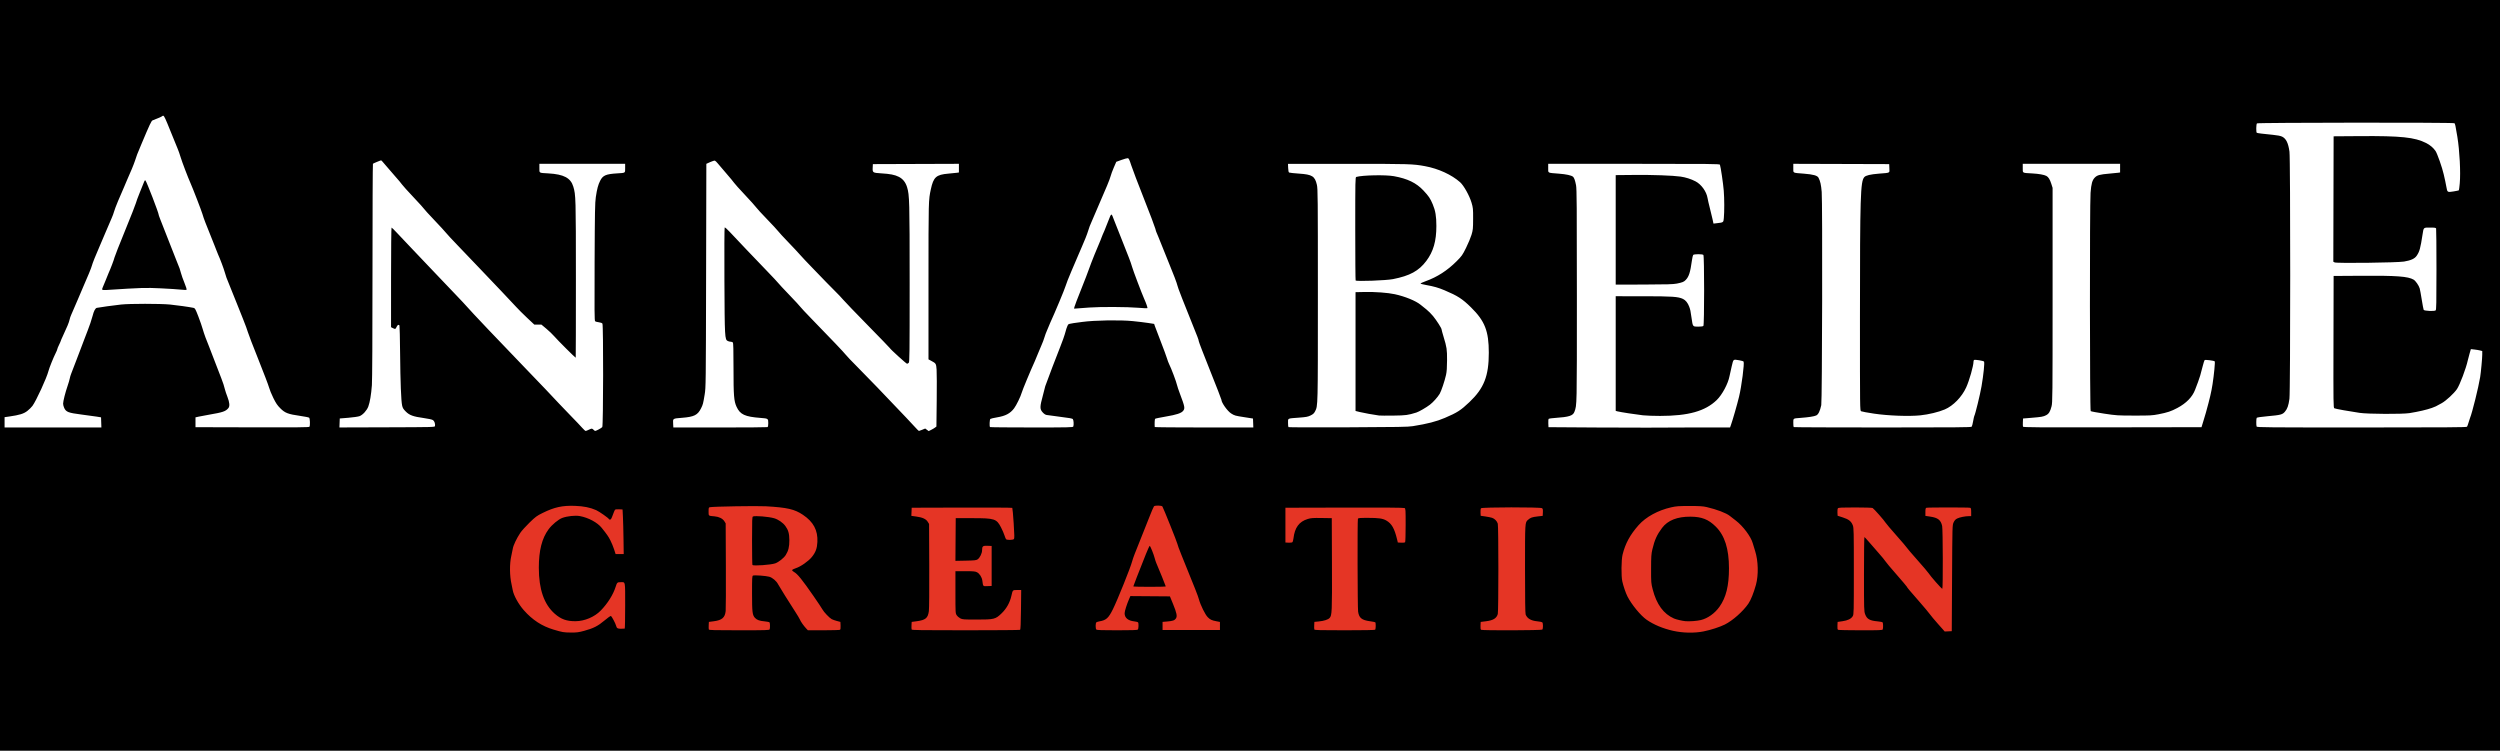
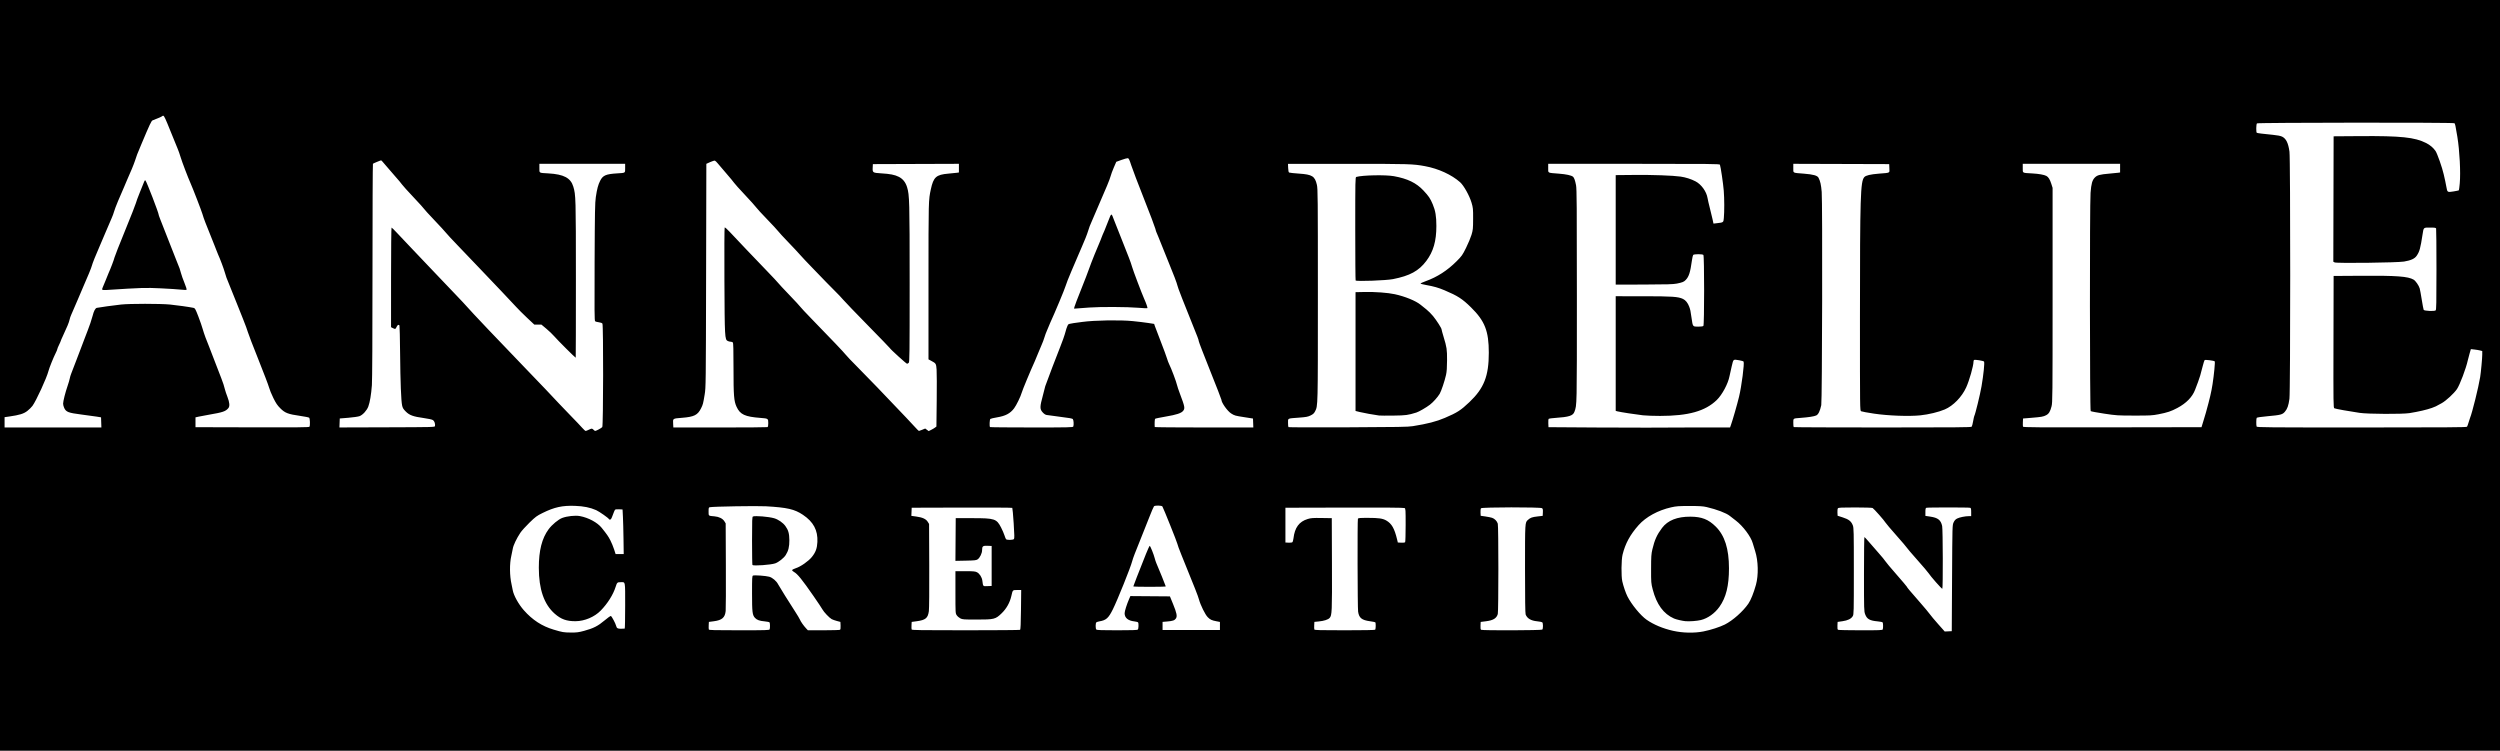
<svg xmlns="http://www.w3.org/2000/svg" xmlns:ns1="http://www.inkscape.org/namespaces/inkscape" xmlns:ns2="http://sodipodi.sourceforge.net/DTD/sodipodi-0.dtd" width="1141.551mm" height="342.795mm" viewBox="0 0 1141.551 342.795" version="1.1" id="svg5" xml:space="preserve" ns1:version="1.2.2 (732a01da63, 2022-12-09)" ns2:docname="Annabelle 2 logo.svg">
  <ns2:namedview id="namedview7" pagecolor="#ffffff" bordercolor="#000000" borderopacity="0.25" ns1:showpageshadow="2" ns1:pageopacity="0.0" ns1:pagecheckerboard="0" ns1:deskcolor="#d1d1d1" ns1:document-units="mm" showgrid="false" ns1:zoom="0.02307866" ns1:cx="-16053.792" ns1:cy="6586.171" ns1:window-width="1920" ns1:window-height="1009" ns1:window-x="-8" ns1:window-y="-8" ns1:window-maximized="1" ns1:current-layer="layer1" />
  <defs id="defs2" />
  <g ns1:label="Ebene 1" ns1:groupmode="layer" id="layer1" transform="translate(1454.019,122.931)">
-     <rect style="fill:#e53525;fill-opacity:1;stroke-width:1.165;stroke-linecap:square;stroke-linejoin:round;paint-order:markers fill stroke" id="rect723" width="980.894" height="101.332" x="-1392.303" y="89.172" ry="0.223" />
    <path style="fill:#000000;stroke-width:0.265" d="M -1454.312,48.713 V -123.266 h 571.5 571.5 V 48.713 220.692 h -571.5 -571.5 z m 267.026,116.407 c 4.226,-1.139 6.363,-2.228 9.339,-4.759 1.394,-1.186 2.686,-2.098 2.871,-2.027 0.391,0.15 2.135,3.421 2.38,4.462 0.268,1.14 0.732,1.415 2.303,1.366 0.789,-0.024 1.524,-0.055 1.633,-0.068 0.109,-0.013 0.199,-4.714 0.199,-10.446 0,-11.706 0.189,-10.744 -2.106,-10.744 -1.464,0 -1.62,0.147 -2.24,2.117 -1.127,3.584 -3.654,7.604 -6.818,10.848 -2.84,2.912 -7.35,4.821 -11.457,4.85 -4.11,0.028 -6.651,-0.88 -9.528,-3.406 -4.889,-4.293 -7.274,-11.174 -7.274,-20.99 0,-7.883 1.416,-13.456 4.47,-17.59 1.542,-2.087 4.447,-4.501 6.209,-5.161 2.281,-0.853 5.955,-1.242 8.067,-0.852 3.901,0.719 8.014,2.935 9.961,5.368 2.416,3.019 3.009,3.873 3.95,5.694 0.544,1.051 1.307,2.897 1.697,4.101 l 0.708,2.189 h 1.849 1.849 l -0.095,-6.879 c -0.052,-3.784 -0.171,-8.367 -0.265,-10.186 l -0.17,-3.307 -1.612,-0.078 c -1.086,-0.052 -1.697,0.034 -1.873,0.265 -0.144,0.188 -0.592,1.265 -0.995,2.393 -0.565,1.58 -0.848,2.051 -1.235,2.051 -0.276,0 -0.502,-0.095 -0.502,-0.21 0,-0.381 -4.407,-3.483 -5.856,-4.122 -2.734,-1.206 -5.682,-1.802 -9.622,-1.945 -5.802,-0.211 -9.408,0.58 -14.826,3.252 -2.641,1.302 -3.213,1.725 -5.985,4.415 -1.686,1.637 -3.561,3.72 -4.167,4.629 -1.7,2.549 -3.196,5.692 -3.451,7.252 -0.127,0.777 -0.428,2.246 -0.668,3.265 -0.845,3.586 -0.795,9.107 0.119,13.097 0.15,0.655 0.387,1.826 0.527,2.604 0.43,2.396 2.662,6.424 5.065,9.144 3.922,4.44 8.275,7.275 13.598,8.855 4.136,1.228 4.568,1.301 7.867,1.33 2.681,0.024 3.511,-0.082 6.085,-0.776 z m 511.151,0.259 c 3.248,-0.646 7.493,-2.019 9.723,-3.144 3.607,-1.821 8.283,-5.967 10.72,-9.506 1.127,-1.637 2.427,-4.867 3.472,-8.632 1.222,-4.401 1.066,-10.945 -0.367,-15.4 -0.412,-1.28 -0.901,-2.891 -1.088,-3.58 -0.807,-2.981 -4.457,-7.862 -7.747,-10.359 -1.055,-0.801 -2.289,-1.758 -2.743,-2.127 -1.589,-1.294 -5.938,-2.952 -10.552,-4.025 -1.717,-0.399 -3.192,-0.492 -7.805,-0.491 -4.955,8e-4 -6.036,0.079 -8.387,0.605 -6,1.342 -11.554,4.374 -14.885,8.126 -3.894,4.386 -6.084,8.416 -7.332,13.494 -0.58,2.359 -0.655,9.799 -0.123,12.171 0.493,2.2 1.55,5.298 2.346,6.877 1.854,3.68 6.01,8.742 8.748,10.654 3.209,2.242 7.484,4.032 12.101,5.067 4.495,1.007 9.709,1.109 13.919,0.272 z m -8.24,-4.661 c -1.381,-0.115 -4.25,-0.783 -5.258,-1.225 -4.773,-2.092 -7.962,-6.447 -9.724,-13.28 -0.727,-2.819 -0.75,-3.113 -0.738,-9.393 0.011,-5.708 0.081,-6.773 0.588,-8.919 1.018,-4.306 2.093,-6.683 4.418,-9.772 2.608,-3.464 6.931,-5.177 12.978,-5.14 5.134,0.031 8.182,1.226 11.517,4.517 4.121,4.066 6.059,10.163 6.061,19.07 0.003,7.956 -1.332,13.34 -4.357,17.578 -2.143,3.003 -5.305,5.256 -8.474,6.037 -1.735,0.428 -5.134,0.683 -7.011,0.527 z m 121.708,-19.664 c 0.132,-24.132 0.134,-24.213 0.705,-25.449 0.419,-0.906 0.856,-1.384 1.622,-1.775 1.093,-0.557 3.705,-1.081 5.412,-1.084 l 0.992,-0.002 v -1.824 c 0,-1.419 -0.093,-1.859 -0.419,-1.984 -0.546,-0.21 -19.519,-0.21 -20.065,0 -0.324,0.124 -0.419,0.561 -0.419,1.931 v 1.77 l 2.159,0.315 c 3.562,0.519 4.906,1.574 5.494,4.314 0.334,1.557 0.403,28.448 0.074,28.651 -0.233,0.144 -5.415,-5.73 -6.263,-7.101 -0.296,-0.478 -2.621,-3.212 -5.168,-6.076 -2.547,-2.864 -4.69,-5.372 -4.763,-5.574 -0.073,-0.201 -2.216,-2.716 -4.763,-5.588 -2.547,-2.872 -4.797,-5.528 -5,-5.903 -0.492,-0.905 -5.298,-6.34 -5.882,-6.653 -0.253,-0.135 -3.846,-0.246 -7.985,-0.246 -6.167,0 -7.582,0.068 -7.836,0.375 -0.183,0.22 -0.278,1.002 -0.231,1.896 l 0.08,1.521 2.381,0.765 c 2.733,0.878 3.838,1.757 4.561,3.629 0.43,1.115 0.466,2.727 0.466,20.919 0,18.934 -0.02,19.744 -0.505,20.546 -0.733,1.212 -2.26,1.955 -4.74,2.306 l -2.163,0.306 -0.08,1.692 c -0.055,1.174 0.025,1.759 0.265,1.91 0.189,0.12 4.826,0.22 10.304,0.223 8.84,0.004 9.978,-0.043 10.12,-0.414 0.223,-0.582 0.194,-2.827 -0.042,-3.181 -0.107,-0.161 -1.112,-0.373 -2.234,-0.473 -3.656,-0.325 -4.933,-1.039 -5.749,-3.22 -0.531,-1.418 -0.546,-1.934 -0.546,-18.382 0,-9.308 0.089,-16.915 0.198,-16.906 0.109,0.01 0.972,0.932 1.918,2.049 0.946,1.117 2.97,3.44 4.498,5.163 1.528,1.722 2.939,3.435 3.135,3.806 0.197,0.371 2.488,3.105 5.093,6.074 2.605,2.97 4.736,5.485 4.736,5.59 0,0.243 1.346,1.849 5.953,7.103 2.037,2.324 4.069,4.754 4.515,5.401 0.446,0.647 2.165,2.699 3.82,4.561 l 3.009,3.385 1.604,-0.077 1.604,-0.077 z m -539.911,23.394 c 0.223,-0.582 0.194,-2.827 -0.042,-3.181 -0.107,-0.161 -1.114,-0.374 -2.237,-0.473 -2.334,-0.207 -3.514,-0.627 -4.389,-1.561 -1.217,-1.299 -1.373,-2.57 -1.373,-11.181 0,-7.318 0.039,-8.014 0.455,-8.174 0.69,-0.265 5.845,0.11 7.398,0.538 1.467,0.404 3.312,1.974 4.041,3.439 0.435,0.873 5.319,8.7 7.888,12.639 0.935,1.434 1.858,2.982 2.05,3.44 0.424,1.008 1.754,2.903 2.86,4.073 l 0.812,0.86 7.158,-0.004 c 3.937,-0.003 7.313,-0.102 7.502,-0.223 0.239,-0.152 0.32,-0.736 0.265,-1.908 l -0.08,-1.69 -1.587,-0.42 c -0.873,-0.231 -1.945,-0.608 -2.381,-0.838 -1.022,-0.538 -3.626,-3.267 -4.227,-4.43 -0.256,-0.494 -2.079,-3.229 -4.052,-6.078 -5.221,-7.538 -7.358,-10.178 -8.916,-11.017 -0.518,-0.279 -0.909,-0.672 -0.869,-0.872 0.04,-0.201 0.788,-0.591 1.661,-0.867 2.209,-0.699 5.788,-3.195 7.336,-5.116 1.73,-2.148 2.391,-3.944 2.53,-6.877 0.252,-5.321 -1.807,-9.177 -6.623,-12.398 -3.827,-2.56 -7.11,-3.316 -16.869,-3.882 -4.019,-0.233 -23.974,0.094 -25.598,0.42 -0.549,0.11 -0.595,0.263 -0.595,1.961 0,2.085 -0.142,1.97 2.724,2.214 2.032,0.174 3.717,1.015 4.476,2.236 l 0.605,0.973 0.084,19.182 c 0.046,10.55 0.01,19.922 -0.086,20.827 -0.312,3.015 -1.659,4.19 -5.371,4.68 l -2.299,0.304 -0.08,1.551 c -0.044,0.853 -0.018,1.713 0.058,1.912 0.114,0.298 2.528,0.36 13.877,0.36 12.284,0 13.755,-0.044 13.899,-0.419 z m -7.865,-29.391 c -0.097,-0.097 -0.176,-5.085 -0.176,-11.084 0,-9.702 0.046,-10.926 0.418,-11.068 1.097,-0.421 7.096,0.072 9.636,0.792 1.875,0.531 4.039,2.017 5.149,3.537 1.363,1.866 1.813,3.457 1.833,6.491 0.02,3.011 -0.432,4.859 -1.658,6.789 -0.88,1.385 -3.224,3.24 -4.791,3.793 -1.942,0.685 -9.901,1.259 -10.41,0.751 z m 122.226,29.607 c 0.207,-0.135 0.327,-2.929 0.397,-9.19 l 0.1,-8.996 h -1.823 c -2.1,0 -2.045,-0.054 -2.652,2.646 -0.694,3.088 -2.211,5.813 -4.436,7.97 -2.823,2.737 -3.386,2.878 -11.461,2.878 -5.824,0 -6.437,-0.044 -7.399,-0.529 -0.577,-0.291 -1.321,-0.934 -1.654,-1.428 -0.602,-0.895 -0.605,-0.938 -0.605,-10.517 v -9.618 l 4.432,5.3e-4 c 3.692,2.7e-4 4.585,0.078 5.351,0.463 1.241,0.625 2.296,2.263 2.509,3.895 0.349,2.675 0.231,2.552 2.358,2.465 l 1.887,-0.077 v -9.128 -9.128 l -1.846,-0.08 c -2.17,-0.094 -2.52,0.183 -2.52,1.991 0,1.419 -1.012,3.507 -2.034,4.197 -0.646,0.436 -1.363,0.515 -5.444,0.596 l -4.7,0.094 0.069,-9.749 0.069,-9.749 h 7.541 c 10.276,0 11.105,0.271 13.182,4.306 0.579,1.124 1.261,2.699 1.516,3.499 0.255,0.8 0.579,1.604 0.721,1.786 0.373,0.481 3.215,0.435 3.625,-0.058 0.255,-0.307 0.229,-1.828 -0.122,-7.21 -0.245,-3.751 -0.531,-6.911 -0.636,-7.021 -0.105,-0.11 -10.483,-0.169 -23.062,-0.132 l -22.872,0.068 -0.076,1.858 -0.077,1.858 2.28,0.311 c 2.819,0.384 4.403,1.117 5.206,2.408 l 0.605,0.973 0.079,18.99 c 0.047,11.213 -0.025,19.743 -0.176,20.83 -0.442,3.19 -1.497,4.059 -5.592,4.607 l -2.249,0.301 -0.08,1.551 c -0.044,0.853 -0.018,1.713 0.058,1.912 0.115,0.301 4.213,0.36 24.687,0.356 13.502,-0.003 24.682,-0.091 24.846,-0.198 z m 53.757,-0.115 c 0.345,-0.345 0.431,-2.808 0.115,-3.28 -0.107,-0.16 -0.888,-0.37 -1.735,-0.468 -2.89,-0.332 -4.412,-1.618 -4.412,-3.727 0,-0.926 1.007,-4.105 2.08,-6.565 l 0.55,-1.26 9.029,0.07 9.029,0.07 1.434,3.5 c 1.672,4.081 1.969,5.56 1.315,6.559 -0.585,0.893 -1.428,1.19 -3.99,1.405 l -2.117,0.178 v 1.852 1.852 h 13.097 13.097 v -1.839 -1.839 l -1.587,-0.305 c -2.189,-0.421 -2.839,-0.726 -3.983,-1.87 -1.164,-1.164 -3.299,-5.487 -4.035,-8.17 -0.457,-1.668 -1.535,-4.404 -7.965,-20.227 -1.032,-2.539 -1.876,-4.841 -1.876,-5.115 0,-0.44 -6.331,-16.245 -6.825,-17.038 -0.305,-0.491 -3.408,-0.556 -3.843,-0.082 -0.198,0.216 -1.168,2.476 -2.157,5.023 -0.989,2.547 -2.005,5.106 -2.258,5.689 -0.409,0.942 -1.356,3.319 -4.375,10.98 -0.487,1.237 -1.02,2.785 -1.183,3.44 -0.667,2.675 -6.676,17.633 -8.804,21.915 -2.008,4.04 -3.053,4.975 -6.143,5.493 -0.582,0.098 -1.207,0.296 -1.389,0.44 -0.424,0.337 -0.435,2.898 -0.013,3.32 0.235,0.235 2.705,0.318 9.472,0.318 6.767,0 9.237,-0.083 9.472,-0.318 z m -2.064,-19.719 c 0,-0.178 2.111,-5.593 5.778,-14.823 0.824,-2.074 1.6,-3.736 1.725,-3.695 0.297,0.099 1.833,3.916 2.258,5.613 0.183,0.728 0.514,1.74 0.736,2.249 0.645,1.479 0.763,1.763 2.586,6.231 0.953,2.335 1.733,4.33 1.733,4.432 0,0.102 -3.334,0.185 -7.408,0.185 -4.075,0 -7.408,-0.086 -7.408,-0.192 z m 110.457,19.782 c 0.289,-0.468 0.307,-3.214 0.022,-3.4 -0.154,-0.1 -1.237,-0.314 -2.407,-0.474 -3.789,-0.52 -5.01,-1.511 -5.429,-4.408 -0.263,-1.818 -0.346,-41.703 -0.089,-42.374 0.138,-0.359 0.797,-0.419 4.617,-0.419 4.893,0 6.704,0.262 8.349,1.207 2.46,1.413 3.716,3.606 4.914,8.583 l 0.35,1.455 1.562,0.081 c 1.07,0.055 1.631,-0.028 1.781,-0.265 0.12,-0.19 0.221,-3.705 0.223,-7.81 0.004,-7.124 -0.02,-7.478 -0.51,-7.74 -0.349,-0.187 -9.184,-0.253 -27.451,-0.208 l -26.936,0.067 v 7.938 7.938 l 1.411,0.081 c 0.776,0.044 1.563,-0.046 1.75,-0.201 0.187,-0.155 0.419,-0.961 0.517,-1.79 0.577,-4.905 2.584,-7.631 6.496,-8.819 1.504,-0.457 2.363,-0.518 6.366,-0.455 l 4.627,0.073 0.077,20.902 c 0.081,21.951 0.015,23.502 -1.064,24.664 -0.716,0.771 -2.529,1.354 -4.972,1.597 l -1.979,0.197 -0.08,1.558 c -0.044,0.857 -0.018,1.72 0.058,1.918 0.114,0.298 2.53,0.36 13.889,0.36 8.5,0 13.811,-0.097 13.908,-0.254 z m 76.286,-0.064 c 0.421,-0.421 0.411,-2.982 -0.013,-3.325 -0.182,-0.147 -1.224,-0.354 -2.315,-0.46 -2.857,-0.278 -4.583,-1.3 -5.274,-3.124 -0.191,-0.504 -0.282,-7.238 -0.282,-20.804 0,-21.591 -0.028,-21.138 1.366,-22.405 1.074,-0.977 1.876,-1.264 4.323,-1.545 l 2.381,-0.274 0.081,-1.58 c 0.065,-1.261 -0.012,-1.648 -0.381,-1.918 -0.719,-0.526 -27.422,-0.491 -27.859,0.036 -0.183,0.22 -0.278,1.005 -0.231,1.906 l 0.08,1.531 2.121,0.302 c 1.167,0.166 2.546,0.442 3.065,0.614 1.187,0.392 2.287,1.524 2.624,2.699 0.349,1.217 0.35,40.018 0,41.235 -0.566,1.975 -2.081,2.9 -5.43,3.316 l -2.381,0.296 -0.08,1.687 c -0.055,1.171 0.026,1.754 0.265,1.906 0.583,0.37 27.567,0.282 27.94,-0.091 z M -1185.23,73.319 c 0.571,-0.291 1.202,-0.529 1.404,-0.529 0.202,0 0.582,0.238 0.845,0.529 0.263,0.291 0.592,0.529 0.73,0.529 0.472,0 2.933,-1.346 3.247,-1.776 0.473,-0.647 0.535,-46.609 0.063,-47.246 -0.203,-0.275 -0.858,-0.515 -1.657,-0.608 -0.726,-0.084 -1.479,-0.285 -1.673,-0.446 -0.291,-0.241 -0.333,-4.971 -0.238,-27.033 0.099,-23.064 0.175,-27.14 0.55,-29.651 0.576,-3.846 1.047,-5.614 2.002,-7.506 1.226,-2.429 2.599,-3.026 7.69,-3.344 3.953,-0.247 3.704,-0.086 3.704,-2.397 v -1.967 h -19.579 -19.579 v 1.979 c 0,2.322 -0.317,2.137 4.101,2.391 7.036,0.404 10.193,2.075 11.381,6.026 1.151,3.826 1.183,4.957 1.189,42.418 0,19.6 -0.033,35.676 -0.081,35.723 -0.129,0.129 -8.322,-8.047 -9.83,-9.81 -0.72,-0.842 -2.325,-2.38 -3.567,-3.417 l -2.258,-1.886 -1.623,-0.002 -1.623,-0.002 -3.293,-3.089 c -1.811,-1.699 -4.06,-3.943 -4.997,-4.987 -0.937,-1.044 -3.966,-4.265 -6.731,-7.159 -2.765,-2.894 -7.349,-7.706 -10.187,-10.693 -2.838,-2.988 -7.25,-7.603 -9.806,-10.257 -2.556,-2.654 -4.958,-5.242 -5.337,-5.751 -0.38,-0.509 -2.784,-3.122 -5.341,-5.805 -2.558,-2.684 -4.651,-4.977 -4.651,-5.097 0,-0.12 -2.162,-2.506 -4.803,-5.302 -2.642,-2.796 -4.999,-5.406 -5.239,-5.8 -0.239,-0.394 -1.739,-2.182 -3.333,-3.974 -1.593,-1.792 -3.606,-4.122 -4.471,-5.176 -0.866,-1.055 -1.649,-1.918 -1.74,-1.918 -0.275,0 -3.549,1.355 -3.761,1.556 -0.108,0.103 -0.2,22.089 -0.204,48.859 0,30.242 -0.108,50.024 -0.275,52.244 -0.326,4.346 -0.907,7.813 -1.635,9.76 -0.676,1.807 -2.52,3.83 -3.998,4.388 -0.605,0.228 -2.886,0.561 -5.069,0.74 l -3.969,0.325 -0.077,2.052 -0.077,2.052 21.77,-0.068 c 20.941,-0.065 21.773,-0.086 21.864,-0.557 0.193,-1.001 -0.244,-2.293 -0.927,-2.74 -0.412,-0.27 -2.058,-0.636 -4.153,-0.924 -4.856,-0.667 -6.564,-1.283 -8.262,-2.982 -1.103,-1.103 -1.421,-1.629 -1.661,-2.747 -0.472,-2.201 -0.796,-10.584 -0.925,-23.906 -0.066,-6.796 -0.197,-12.481 -0.291,-12.634 -0.341,-0.551 -0.935,-0.258 -1.314,0.649 -0.434,1.039 -0.635,1.099 -1.75,0.522 l -0.781,-0.404 V 3.727 c 0,-12.511 0.102,-22.747 0.226,-22.747 0.124,0 1.226,1.08 2.447,2.399 1.222,1.319 4.483,4.766 7.248,7.659 2.765,2.893 7.349,7.713 10.186,10.71 2.838,2.997 7.072,7.439 9.409,9.869 2.337,2.431 4.644,4.896 5.126,5.478 1.404,1.696 15.887,16.962 25.979,27.384 5.994,6.191 15.101,15.748 16.047,16.84 0.397,0.458 2.686,2.844 5.087,5.301 2.401,2.457 4.907,5.088 5.567,5.848 0.661,0.759 1.35,1.38 1.532,1.38 0.181,0 0.797,-0.238 1.367,-0.529 z m 152.341,-0.025 1.335,-0.555 0.796,0.589 0.796,0.589 1.146,-0.565 c 0.63,-0.311 1.425,-0.781 1.765,-1.046 l 0.62,-0.48 0.134,-11.755 c 0.073,-6.465 0.051,-12.867 -0.051,-14.227 -0.205,-2.75 -0.268,-2.853 -2.45,-4.016 l -1.253,-0.668 V 5.447 c 0,-36.981 -10e-5,-36.976 1.07,-41.93 1.21,-5.602 2.419,-6.687 7.985,-7.165 1.714,-0.147 3.503,-0.327 3.976,-0.4 l 0.86,-0.132 v -1.974 -1.974 l -19.645,0.068 -19.645,0.068 -0.078,1.623 c -0.108,2.25 0.045,2.356 3.694,2.578 4.3,0.261 6.353,0.659 8.207,1.593 1.866,0.94 3.117,2.502 3.8,4.748 1.101,3.617 1.173,6.288 1.175,43.877 0,32.284 -0.039,35.94 -0.413,36.314 -0.229,0.229 -0.58,0.416 -0.781,0.416 -0.354,0 -7.672,-6.652 -7.845,-7.131 -0.047,-0.13 -4.565,-4.8 -10.039,-10.377 -5.474,-5.577 -10.549,-10.855 -11.278,-11.728 -0.728,-0.873 -2.381,-2.617 -3.673,-3.875 -1.292,-1.258 -3.173,-3.163 -4.18,-4.233 -1.008,-1.07 -3.751,-3.91 -6.095,-6.311 -2.345,-2.401 -4.928,-5.14 -5.74,-6.085 -0.812,-0.946 -3.228,-3.531 -5.37,-5.746 -2.142,-2.214 -4.224,-4.476 -4.628,-5.027 -0.404,-0.551 -2.686,-3.013 -5.071,-5.473 -2.385,-2.459 -4.628,-4.9 -4.985,-5.424 -0.356,-0.524 -2.667,-3.095 -5.135,-5.715 -2.468,-2.619 -4.68,-5.079 -4.917,-5.466 -0.237,-0.387 -1.813,-2.292 -3.502,-4.233 -1.689,-1.941 -3.471,-4.03 -3.96,-4.642 -0.489,-0.612 -1.077,-1.179 -1.307,-1.26 -0.23,-0.082 -1.205,0.208 -2.167,0.644 l -1.748,0.793 -0.11,51.003 c -0.108,49.854 -0.122,51.078 -0.651,54.311 -0.694,4.243 -0.789,4.605 -1.665,6.35 -1.542,3.07 -3.145,3.871 -8.624,4.308 -4.404,0.351 -4.249,0.245 -4.106,2.817 l 0.09,1.607 h 21.254 c 11.69,0 21.442,-0.072 21.672,-0.161 0.321,-0.123 0.418,-0.553 0.418,-1.843 0,-2.064 -0.06,-2.105 -3.439,-2.358 -7.223,-0.54 -9.411,-1.55 -11.043,-5.1 -1.198,-2.606 -1.39,-5.033 -1.391,-17.54 0,-8.608 -0.081,-11.603 -0.319,-11.84 -0.175,-0.175 -0.621,-0.319 -0.992,-0.321 -0.371,-0.002 -0.966,-0.152 -1.323,-0.332 -1.346,-0.681 -1.395,-1.575 -1.518,-27.681 -0.063,-13.418 -0.012,-24.017 0.117,-24.147 0.131,-0.131 1.105,0.713 2.258,1.956 3.025,3.263 11.59,12.257 17.017,17.87 2.634,2.725 4.956,5.204 5.159,5.509 0.203,0.305 2.511,2.782 5.13,5.504 2.618,2.722 4.865,5.151 4.995,5.398 0.129,0.247 2.511,2.789 5.294,5.649 9.404,9.666 14.386,14.902 15.444,16.231 0.579,0.728 2.766,3.026 4.859,5.107 2.094,2.081 6.366,6.462 9.495,9.734 13.775,14.408 15.57,16.299 17.163,18.074 0.927,1.033 1.774,1.878 1.883,1.878 0.109,0 0.798,-0.25 1.532,-0.555 z m 350.279,-1.03 18.565,-0.003 0.401,-1.124 c 0.832,-2.332 2.837,-9.309 3.706,-12.898 1.171,-4.84 2.524,-15.328 2.071,-16.06 -0.107,-0.172 -0.965,-0.439 -1.907,-0.591 -2.935,-0.476 -2.691,-0.664 -3.502,2.695 -0.395,1.637 -0.851,3.678 -1.013,4.534 -0.655,3.469 -3.363,8.53 -5.844,10.922 -5.287,5.096 -12.915,7.232 -25.882,7.247 -2.838,0.003 -6.35,-0.124 -7.805,-0.283 -3.061,-0.335 -10.477,-1.482 -11.642,-1.802 l -0.794,-0.218 v -26.175 -26.175 l 12.568,0.005 c 13.281,0.005 15.934,0.184 18.149,1.226 1.196,0.562 2.21,1.821 2.844,3.532 0.51,1.375 0.613,1.876 1.088,5.257 0.55,3.92 0.512,3.871 3.01,3.871 1.245,0 2.18,-0.125 2.372,-0.318 0.459,-0.459 0.459,-31.979 0,-32.438 -0.437,-0.437 -4.292,-0.426 -4.651,0.013 -0.149,0.182 -0.404,1.283 -0.567,2.447 -0.778,5.56 -1.35,7.378 -2.816,8.946 -0.835,0.893 -1.481,1.16 -4.083,1.686 -1.594,0.322 -4.533,0.409 -14.949,0.441 l -12.965,0.04 v -25.003 -25.003 l 8.467,-0.081 c 8.395,-0.081 17.602,0.247 21.167,0.753 2.31,0.328 4.827,1.133 6.835,2.187 2.651,1.391 4.986,4.648 5.473,7.634 0.127,0.777 0.586,2.782 1.02,4.455 0.434,1.673 0.991,3.975 1.237,5.116 l 0.447,2.073 1.576,-0.183 c 3.016,-0.35 2.969,-0.314 3.156,-2.393 0.269,-2.983 0.251,-8.786 -0.039,-12.445 -0.252,-3.172 -1.399,-10.963 -1.749,-11.874 -0.137,-0.356 -4.55,-0.401 -39.284,-0.401 h -39.13 v 1.979 c 0,2.334 -0.466,2.092 4.845,2.512 3.436,0.272 5.687,0.759 6.481,1.404 0.518,0.42 0.969,1.682 1.391,3.895 0.321,1.678 0.379,9.502 0.379,50.668 0,50.978 0.029,49.567 -1.1,52.725 -0.662,1.85 -2.43,2.421 -8.853,2.855 -1.4,0.095 -2.685,0.259 -2.857,0.365 -0.205,0.127 -0.286,0.823 -0.234,2.022 l 0.079,1.828 21.96,0.146 c 12.078,0.08 22.377,0.111 22.886,0.069 0.509,-0.042 9.28,-0.078 19.491,-0.079 z m -725.191,-2.318 -0.076,-2.315 -1.984,-0.321 c -1.091,-0.177 -4.272,-0.613 -7.068,-0.97 -5.862,-0.748 -6.872,-1.131 -7.749,-2.942 -0.291,-0.601 -0.528,-1.502 -0.527,-2.002 0,-1.131 1.032,-5.207 2.068,-8.185 0.43,-1.237 0.865,-2.725 0.966,-3.307 0.102,-0.582 0.404,-1.594 0.673,-2.249 0.269,-0.655 1.336,-3.43 2.371,-6.167 1.036,-2.737 1.988,-5.238 2.117,-5.556 0.129,-0.319 0.791,-2.068 1.472,-3.887 0.681,-1.819 1.389,-3.664 1.574,-4.101 0.609,-1.438 1.898,-5.268 2.225,-6.613 0.53,-2.178 1.239,-3.538 1.923,-3.689 1.073,-0.237 7.907,-1.175 11.066,-1.518 3.961,-0.43 17.905,-0.431 22.357,-10e-4 3.031,0.293 8.729,1.098 10.769,1.523 0.642,0.134 0.861,0.527 2.166,3.901 0.798,2.064 1.711,4.705 2.028,5.869 0.479,1.757 1.913,5.689 2.894,7.938 0.127,0.291 1.32,3.387 2.651,6.879 1.331,3.493 2.659,6.93 2.95,7.64 0.633,1.539 1.401,3.911 1.68,5.191 0.111,0.508 0.602,1.963 1.092,3.231 0.997,2.581 1.135,4.266 0.422,5.128 -1.237,1.496 -2.512,1.928 -8.924,3.023 -1.746,0.298 -3.83,0.69 -4.63,0.871 l -1.455,0.328 v 2.243 2.243 l 25.913,0.068 c 20.555,0.053 25.956,-0.001 26.124,-0.265 0.362,-0.571 0.257,-3.808 -0.135,-4.133 -0.195,-0.162 -2.07,-0.538 -4.167,-0.837 -5.452,-0.776 -6.849,-1.31 -8.977,-3.432 -1.392,-1.388 -2.016,-2.311 -3.236,-4.788 -0.832,-1.688 -1.706,-3.831 -1.943,-4.763 -0.237,-0.932 -2.437,-6.704 -4.888,-12.827 -2.452,-6.123 -4.601,-11.719 -4.775,-12.435 -0.174,-0.716 -1.182,-3.445 -2.239,-6.065 -1.057,-2.619 -2.292,-5.715 -2.745,-6.879 -0.452,-1.164 -0.932,-2.355 -1.067,-2.646 -0.134,-0.291 -0.972,-2.375 -1.861,-4.63 -0.889,-2.256 -1.726,-4.339 -1.858,-4.63 -0.133,-0.291 -0.469,-1.363 -0.747,-2.381 -0.465,-1.703 -2.16,-6.218 -3.102,-8.263 -0.216,-0.47 -0.563,-1.336 -0.771,-1.924 -0.207,-0.588 -0.545,-1.454 -0.75,-1.924 -0.333,-0.763 -1.58,-3.89 -4.298,-10.776 -0.488,-1.237 -1.083,-2.963 -1.322,-3.836 -0.348,-1.271 -4.421,-11.815 -5.417,-14.023 -1.104,-2.449 -3.892,-9.761 -4.511,-11.833 -0.423,-1.415 -1.05,-3.201 -1.393,-3.969 -0.343,-0.768 -1.849,-4.462 -3.346,-8.209 -2.123,-5.313 -2.825,-6.813 -3.19,-6.813 -0.257,0 -0.507,0.096 -0.556,0.213 -0.074,0.178 -1.819,0.943 -4.336,1.903 -0.561,0.214 -1.264,1.71 -5.161,10.981 -2.008,4.778 -2.073,4.945 -2.859,7.408 -0.493,1.547 -2.157,5.59 -3.569,8.673 -0.385,0.841 -0.7,1.582 -0.7,1.646 0,0.065 -0.312,0.805 -0.693,1.646 -0.859,1.893 -1.03,2.292 -2.823,6.556 -0.795,1.892 -1.602,4.035 -1.792,4.763 -0.19,0.728 -0.671,2.037 -1.069,2.91 -0.398,0.873 -1.7,3.909 -2.895,6.747 -1.195,2.838 -2.409,5.69 -2.699,6.338 -1.491,3.337 -3.32,7.918 -3.463,8.676 -0.133,0.704 -2.148,5.64 -3.754,9.195 -0.197,0.437 -1.44,3.354 -2.761,6.482 -1.322,3.129 -2.639,6.179 -2.928,6.779 -0.289,0.6 -0.628,1.612 -0.755,2.249 -0.227,1.145 -1.19,3.488 -3.045,7.412 -0.525,1.111 -0.959,2.123 -0.964,2.249 -0.01,0.126 -0.362,0.94 -0.794,1.81 -0.432,0.869 -0.785,1.741 -0.785,1.937 0,0.196 -0.346,1.032 -0.768,1.859 -0.975,1.908 -2.916,6.732 -3.265,8.117 -0.787,3.118 -5.595,13.598 -7.311,15.935 -0.452,0.615 -1.502,1.653 -2.334,2.306 -1.631,1.28 -3.573,1.881 -8.216,2.543 l -2.183,0.311 v 2.351 2.351 h 22.103 22.103 z m 0.47,-60.627 c -0.094,-0.153 -8e-4,-0.608 0.208,-1.013 0.208,-0.404 0.808,-1.848 1.333,-3.207 0.524,-1.36 1.127,-2.848 1.338,-3.307 0.902,-1.961 2.546,-6.289 2.695,-7.1 0.089,-0.484 2.294,-6.088 4.899,-12.455 2.605,-6.366 4.806,-11.962 4.89,-12.435 0.085,-0.473 0.907,-2.706 1.828,-4.961 0.921,-2.256 1.806,-4.448 1.966,-4.872 0.209,-0.554 0.372,-0.69 0.578,-0.484 0.535,0.535 6.043,14.837 6.043,15.692 0,0.263 0.342,1.15 4.68,12.154 1.234,3.129 2.778,7.058 3.433,8.731 0.654,1.673 1.295,3.281 1.424,3.572 0.129,0.291 0.417,1.259 0.639,2.15 0.223,0.892 0.939,2.913 1.591,4.491 0.667,1.614 1.086,2.969 0.957,3.098 -0.129,0.129 -1.255,0.108 -2.574,-0.048 -1.29,-0.152 -5.457,-0.423 -9.261,-0.603 -7.004,-0.33 -8.464,-0.285 -24.74,0.761 -1.063,0.068 -1.825,0.003 -1.929,-0.164 z m 443.396,62.524 c 0.283,-0.737 0.172,-2.906 -0.17,-3.33 -0.328,-0.407 -0.727,-0.478 -8.004,-1.42 -1.746,-0.226 -3.551,-0.469 -4.011,-0.539 -0.537,-0.082 -1.176,-0.504 -1.786,-1.18 -1.371,-1.517 -1.355,-2.458 0.128,-7.907 0.571,-2.098 1.038,-3.919 1.038,-4.047 0,-0.22 6.37,-16.947 6.881,-18.068 0.584,-1.282 2.112,-5.674 2.394,-6.879 0.17,-0.728 0.525,-1.814 0.79,-2.414 0.544,-1.236 -0.09,-1.052 6.869,-1.995 5.645,-0.766 17.215,-0.954 23.019,-0.374 2.401,0.24 5.581,0.625 7.068,0.856 l 2.702,0.42 0.315,0.961 c 0.173,0.528 1.382,3.699 2.688,7.046 1.305,3.347 2.589,6.83 2.854,7.74 0.265,0.91 0.713,2.1 0.996,2.646 0.911,1.753 3.336,8.194 3.61,9.591 0.1,0.509 0.7,2.295 1.334,3.969 2.214,5.848 2.356,6.598 1.463,7.733 -0.854,1.085 -2.997,1.796 -7.92,2.625 -2.562,0.431 -4.767,0.893 -4.9,1.026 -0.19,0.188 -0.288,2.358 -0.17,3.764 0.009,0.109 10.142,0.198 22.517,0.198 h 22.501 l -0.077,-2.038 -0.077,-2.038 -3.768,-0.59 c -4.529,-0.709 -4.628,-0.736 -6.231,-1.748 -1.665,-1.051 -4.42,-4.938 -4.42,-6.237 0,-0.219 -2.322,-6.195 -5.159,-13.278 -2.838,-7.084 -5.159,-13.107 -5.159,-13.385 0,-0.278 -0.287,-1.22 -0.639,-2.093 -6.335,-15.721 -9.151,-22.939 -9.151,-23.457 0,-0.424 -2.21,-6.288 -3.425,-9.087 -0.649,-1.496 -4.818,-11.857 -5.322,-13.229 -0.321,-0.873 -0.672,-1.707 -0.779,-1.852 -0.107,-0.146 -0.351,-0.919 -0.54,-1.72 -0.19,-0.8 -2.513,-6.932 -5.163,-13.626 -2.65,-6.694 -5.279,-13.6 -5.842,-15.346 -0.827,-2.563 -1.126,-3.188 -1.552,-3.241 -0.29,-0.036 -1.597,0.322 -2.904,0.797 l -2.376,0.863 -1.142,2.642 c -0.628,1.453 -1.257,3.154 -1.398,3.78 -0.141,0.626 -0.897,2.65 -1.68,4.498 -1.928,4.548 -6.445,15.078 -6.889,16.061 -0.861,1.902 -1.286,3.011 -1.723,4.498 -0.432,1.469 -1.78,4.889 -2.919,7.408 -0.263,0.582 -0.956,2.189 -1.539,3.572 -0.583,1.382 -2.034,4.776 -3.224,7.541 -1.19,2.765 -2.38,5.801 -2.645,6.747 -0.405,1.447 -4.893,12.184 -7.043,16.851 -0.348,0.755 -0.632,1.437 -0.632,1.515 0,0.078 -0.341,0.889 -0.758,1.802 -0.417,0.913 -0.96,2.375 -1.207,3.248 -0.247,0.873 -0.853,2.48 -1.346,3.572 -0.493,1.091 -1.251,2.896 -1.685,4.01 -0.434,1.114 -1.024,2.543 -1.311,3.175 -2.068,4.546 -5.712,13.309 -6.028,14.493 -0.444,1.666 -2.464,5.814 -3.488,7.162 -1.791,2.358 -3.916,3.475 -7.857,4.128 -1.455,0.241 -2.795,0.557 -2.977,0.701 -0.347,0.275 -0.476,3.403 -0.154,3.725 0.097,0.097 8.657,0.176 19.022,0.176 16.94,0 18.862,-0.042 19.006,-0.419 z m 0.496,-54.556 c 0.071,-0.396 1.445,-3.995 3.053,-7.996 1.608,-4.002 3.28,-8.348 3.715,-9.657 0.671,-2.02 3.99,-10.291 5.218,-13.005 0.208,-0.459 0.377,-0.906 0.377,-0.995 0,-0.089 0.25,-0.726 0.556,-1.415 0.306,-0.69 0.66,-1.492 0.788,-1.783 0.128,-0.291 0.878,-2.181 1.666,-4.2 1.61,-4.124 1.464,-4.084 2.717,-0.744 0.365,0.973 0.821,2.127 1.012,2.564 0.191,0.437 1.323,3.294 2.516,6.35 1.193,3.056 2.647,6.747 3.231,8.202 0.585,1.455 1.268,3.42 1.52,4.366 0.388,1.462 4.364,11.973 5.454,14.42 1.027,2.306 1.689,4.223 1.511,4.379 -0.11,0.097 -1.986,0.02 -4.169,-0.17 -4.821,-0.42 -17.328,-0.484 -22.301,-0.114 -1.996,0.149 -4.386,0.327 -5.311,0.396 l -1.683,0.125 z m 154.578,54.365 c 6.62,-1.052 10.704,-2.107 14.605,-3.773 5.65,-2.413 7.234,-3.432 11.211,-7.208 6.658,-6.323 8.846,-11.9 8.844,-22.541 -0.003,-9.898 -1.795,-14.475 -8.108,-20.696 -3.978,-3.921 -6.084,-5.28 -12.131,-7.83 -2.816,-1.188 -4.808,-1.756 -8.411,-2.399 -1.352,-0.241 -2.483,-0.538 -2.514,-0.66 -0.03,-0.121 1.016,-0.606 2.326,-1.077 5.305,-1.907 9.914,-4.879 14.161,-9.133 2.339,-2.343 2.645,-2.778 4.29,-6.095 0.974,-1.965 2.094,-4.643 2.488,-5.953 0.662,-2.203 0.718,-2.749 0.735,-7.276 0.018,-4.62 -0.023,-5.036 -0.723,-7.408 -0.944,-3.196 -3.536,-7.835 -5.208,-9.322 -3.879,-3.449 -9.913,-6.214 -16.007,-7.337 -5.534,-1.02 -6.97,-1.064 -35.135,-1.066 l -27.462,-0.002 0.078,1.891 c 0.056,1.355 0.19,1.948 0.475,2.092 0.218,0.111 2.272,0.329 4.564,0.485 5.953,0.405 7.161,1.166 8.077,5.092 0.422,1.806 0.455,5.502 0.455,50.368 0,51.442 0.022,50.511 -1.256,53.042 -0.481,0.954 -0.9,1.343 -2.056,1.914 -1.245,0.615 -1.996,0.757 -5.288,1.002 -5.462,0.407 -5.027,0.204 -5.027,2.344 0,0.992 0.086,1.889 0.192,1.995 0.106,0.106 12.339,0.143 27.186,0.082 22.999,-0.094 27.385,-0.172 29.64,-0.53 z m -15.478,-4.855 c -2.212,-0.284 -7.161,-1.183 -8.864,-1.611 l -1.852,-0.465 v -27.12 -27.12 l 4.101,-0.084 c 4.869,-0.1 10.614,0.322 13.826,1.016 4.648,1.004 9.559,3.009 11.76,4.8 0.597,0.486 1.799,1.45 2.672,2.143 0.872,0.693 2.242,2.062 3.044,3.043 1.632,1.996 3.888,5.532 3.888,6.094 0,0.202 0.404,1.696 0.898,3.319 1.487,4.888 1.616,5.756 1.601,10.757 -0.01,3.345 -0.14,5.202 -0.467,6.688 -0.599,2.723 -2.203,7.502 -2.9,8.639 -0.989,1.612 -2.975,3.828 -4.445,4.958 -1.663,1.279 -5.005,3.215 -6.18,3.58 -3.878,1.205 -4.759,1.323 -10.468,1.402 -3.129,0.043 -6.105,0.026 -6.615,-0.04 z M -835.01,5.145 c -0.097,-0.097 -0.176,-10.745 -0.176,-23.662 0,-22.14 0.026,-23.494 0.463,-23.621 2.822,-0.824 13.364,-1.035 17.191,-0.344 6.232,1.126 10.252,3.078 13.502,6.557 2.439,2.611 3.076,3.56 4.244,6.322 1.214,2.871 1.642,5.443 1.642,9.881 0,6.895 -1.375,11.662 -4.605,15.958 -3.417,4.546 -7.503,6.772 -15.214,8.287 -3.126,0.614 -16.564,1.105 -17.047,0.622 z m 281.298,66.77 c 0.158,-0.191 0.454,-1.307 0.658,-2.481 0.204,-1.174 0.438,-2.244 0.521,-2.378 0.45,-0.728 2.704,-9.964 3.324,-13.617 0.924,-5.446 1.46,-10.751 1.138,-11.272 -0.222,-0.359 -4.127,-0.986 -4.543,-0.729 -0.144,0.089 -0.263,0.423 -0.263,0.742 0,1.935 -1.892,8.603 -3.344,11.79 -1.989,4.366 -5.912,8.401 -9.78,10.057 -2.795,1.197 -7.382,2.307 -11.135,2.693 -5.2,0.536 -14.752,0.185 -21.178,-0.778 -2.944,-0.441 -5.593,-0.931 -5.887,-1.088 -0.532,-0.285 -0.534,-0.421 -0.527,-42.941 0.009,-55.268 0.219,-62.01 1.989,-63.967 0.719,-0.794 2.74,-1.274 6.705,-1.591 5.291,-0.423 4.829,-0.185 4.737,-2.438 l -0.078,-1.91 -21.894,-0.068 -21.894,-0.068 v 1.981 c 0,2.335 -0.462,2.094 4.818,2.511 4.356,0.344 6.171,0.855 6.704,1.886 0.805,1.557 1.161,3.148 1.444,6.457 0.4,4.677 0.216,95.448 -0.198,97.367 -0.587,2.723 -1.326,4.236 -2.294,4.698 -0.944,0.45 -3.514,0.847 -7.3,1.127 -3.33,0.246 -3.175,0.138 -3.175,2.219 0,0.985 0.079,1.87 0.176,1.967 0.097,0.097 18.359,0.176 40.581,0.176 32.975,0 40.458,-0.064 40.692,-0.346 z m 105.835,-2.696 c 0.489,-1.601 0.989,-3.268 1.11,-3.704 1.809,-6.523 2.487,-9.428 3.056,-13.097 0.668,-4.305 1.218,-10.108 0.98,-10.346 -0.349,-0.349 -4.344,-0.84 -4.616,-0.568 -0.13,0.13 -0.519,1.359 -0.864,2.731 -0.981,3.896 -1.384,5.264 -2.138,7.257 -0.386,1.019 -0.991,2.617 -1.345,3.551 -1.257,3.314 -4.013,6.143 -8.102,8.314 -2.892,1.536 -4.488,2.069 -8.605,2.873 -2.835,0.554 -3.829,0.608 -11.053,0.6 -7.62,-0.008 -8.171,-0.044 -13.758,-0.887 -3.201,-0.483 -5.97,-1 -6.152,-1.148 -0.426,-0.348 -0.483,-94.07 -0.061,-99.689 0.313,-4.157 0.774,-5.789 1.975,-6.99 1.076,-1.076 2.249,-1.394 6.486,-1.76 1.819,-0.157 3.694,-0.342 4.167,-0.41 l 0.86,-0.125 v -1.972 -1.972 h -22.225 -22.225 v 1.979 c 0,2.329 -0.33,2.142 4.233,2.395 3.073,0.17 5.527,0.6 6.547,1.146 0.93,0.498 1.624,1.601 2.249,3.576 l 0.596,1.884 v 48.948 c 0,46.488 -0.024,49.042 -0.482,50.827 -0.616,2.4 -1.23,3.395 -2.496,4.041 -1.305,0.666 -2.057,0.798 -6.689,1.179 l -3.826,0.314 -0.08,1.69 c -0.044,0.929 -0.018,1.851 0.058,2.049 0.116,0.301 6.74,0.349 40.824,0.292 l 40.686,-0.067 z m 120.342,2.712 c 0.135,-0.182 0.454,-1.045 0.708,-1.918 0.254,-0.873 0.562,-1.826 0.684,-2.117 0.976,-2.324 3.85,-13.926 4.621,-18.653 0.34,-2.083 0.949,-8.636 0.949,-10.205 v -1.681 l -0.992,-0.26 c -0.546,-0.143 -1.715,-0.339 -2.599,-0.436 l -1.607,-0.175 -0.569,1.947 c -0.313,1.071 -0.688,2.497 -0.834,3.169 -0.798,3.678 -3.634,11.194 -4.957,13.137 -1.335,1.96 -4.97,5.32 -6.939,6.414 -2.779,1.544 -2.972,1.637 -4.5,2.178 -2.412,0.853 -6.051,1.697 -10.209,2.369 -3.233,0.522 -18.968,0.447 -22.754,-0.109 -5.04,-0.74 -11.089,-1.835 -11.574,-2.095 -0.442,-0.237 -0.463,-1.83 -0.399,-30.336 l 0.067,-30.086 12.7,-0.082 c 16.143,-0.104 21.249,0.273 23.811,1.761 0.917,0.533 2.399,2.658 2.794,4.009 0.149,0.509 0.574,2.831 0.943,5.159 0.37,2.328 0.765,4.412 0.877,4.63 0.264,0.511 4.895,0.717 5.467,0.242 0.311,-0.258 0.37,-3.254 0.37,-18.642 0,-10.084 -0.072,-18.523 -0.161,-18.753 -0.131,-0.342 -0.635,-0.419 -2.769,-0.419 -3.049,0 -2.918,-0.118 -3.405,3.043 -1.006,6.532 -1.371,7.862 -2.693,9.817 -0.911,1.346 -2.605,2.126 -5.771,2.657 -3.11,0.522 -30.829,0.861 -31.712,0.389 l -0.589,-0.315 0.067,-28.631 0.067,-28.631 11.906,-0.085 c 18.895,-0.135 25.116,0.513 30.36,3.16 1.754,0.886 3.246,2.15 4.257,3.609 0.792,1.142 3.086,7.667 3.743,10.646 0.241,1.091 0.55,2.461 0.687,3.043 0.137,0.582 0.383,1.832 0.547,2.778 0.423,2.442 0.466,2.47 3.228,2.027 1.269,-0.203 2.373,-0.435 2.453,-0.515 0.08,-0.08 0.267,-1.495 0.415,-3.144 0.451,-5.023 -0.056,-14.927 -1.089,-21.254 -0.854,-5.233 -1.027,-6.023 -1.368,-6.239 -0.61,-0.386 -89.758,-0.313 -90.145,0.074 -0.376,0.376 -0.438,4.075 -0.072,4.301 0.277,0.171 2.946,0.507 7.428,0.935 1.963,0.187 3.418,0.473 4.101,0.804 1.848,0.898 2.839,2.902 3.389,6.855 0.466,3.349 0.452,109.489 -0.015,112.879 -0.427,3.099 -0.941,4.567 -2.057,5.871 -1.141,1.333 -1.898,1.53 -7.989,2.079 -2.788,0.251 -4.784,0.547 -4.899,0.726 -0.235,0.365 -0.267,3.398 -0.042,3.985 0.146,0.38 4.62,0.419 47.989,0.419 37.955,0 47.88,-0.068 48.075,-0.331 z" id="path248" />
-     <rect style="fill:none;fill-opacity:1;stroke-width:0.838;stroke-linecap:square;stroke-linejoin:round;paint-order:markers fill stroke" id="rect22950" width="1141.551" height="342.795" x="-1454.019" y="-122.931" ry="0.136" />
  </g>
</svg>